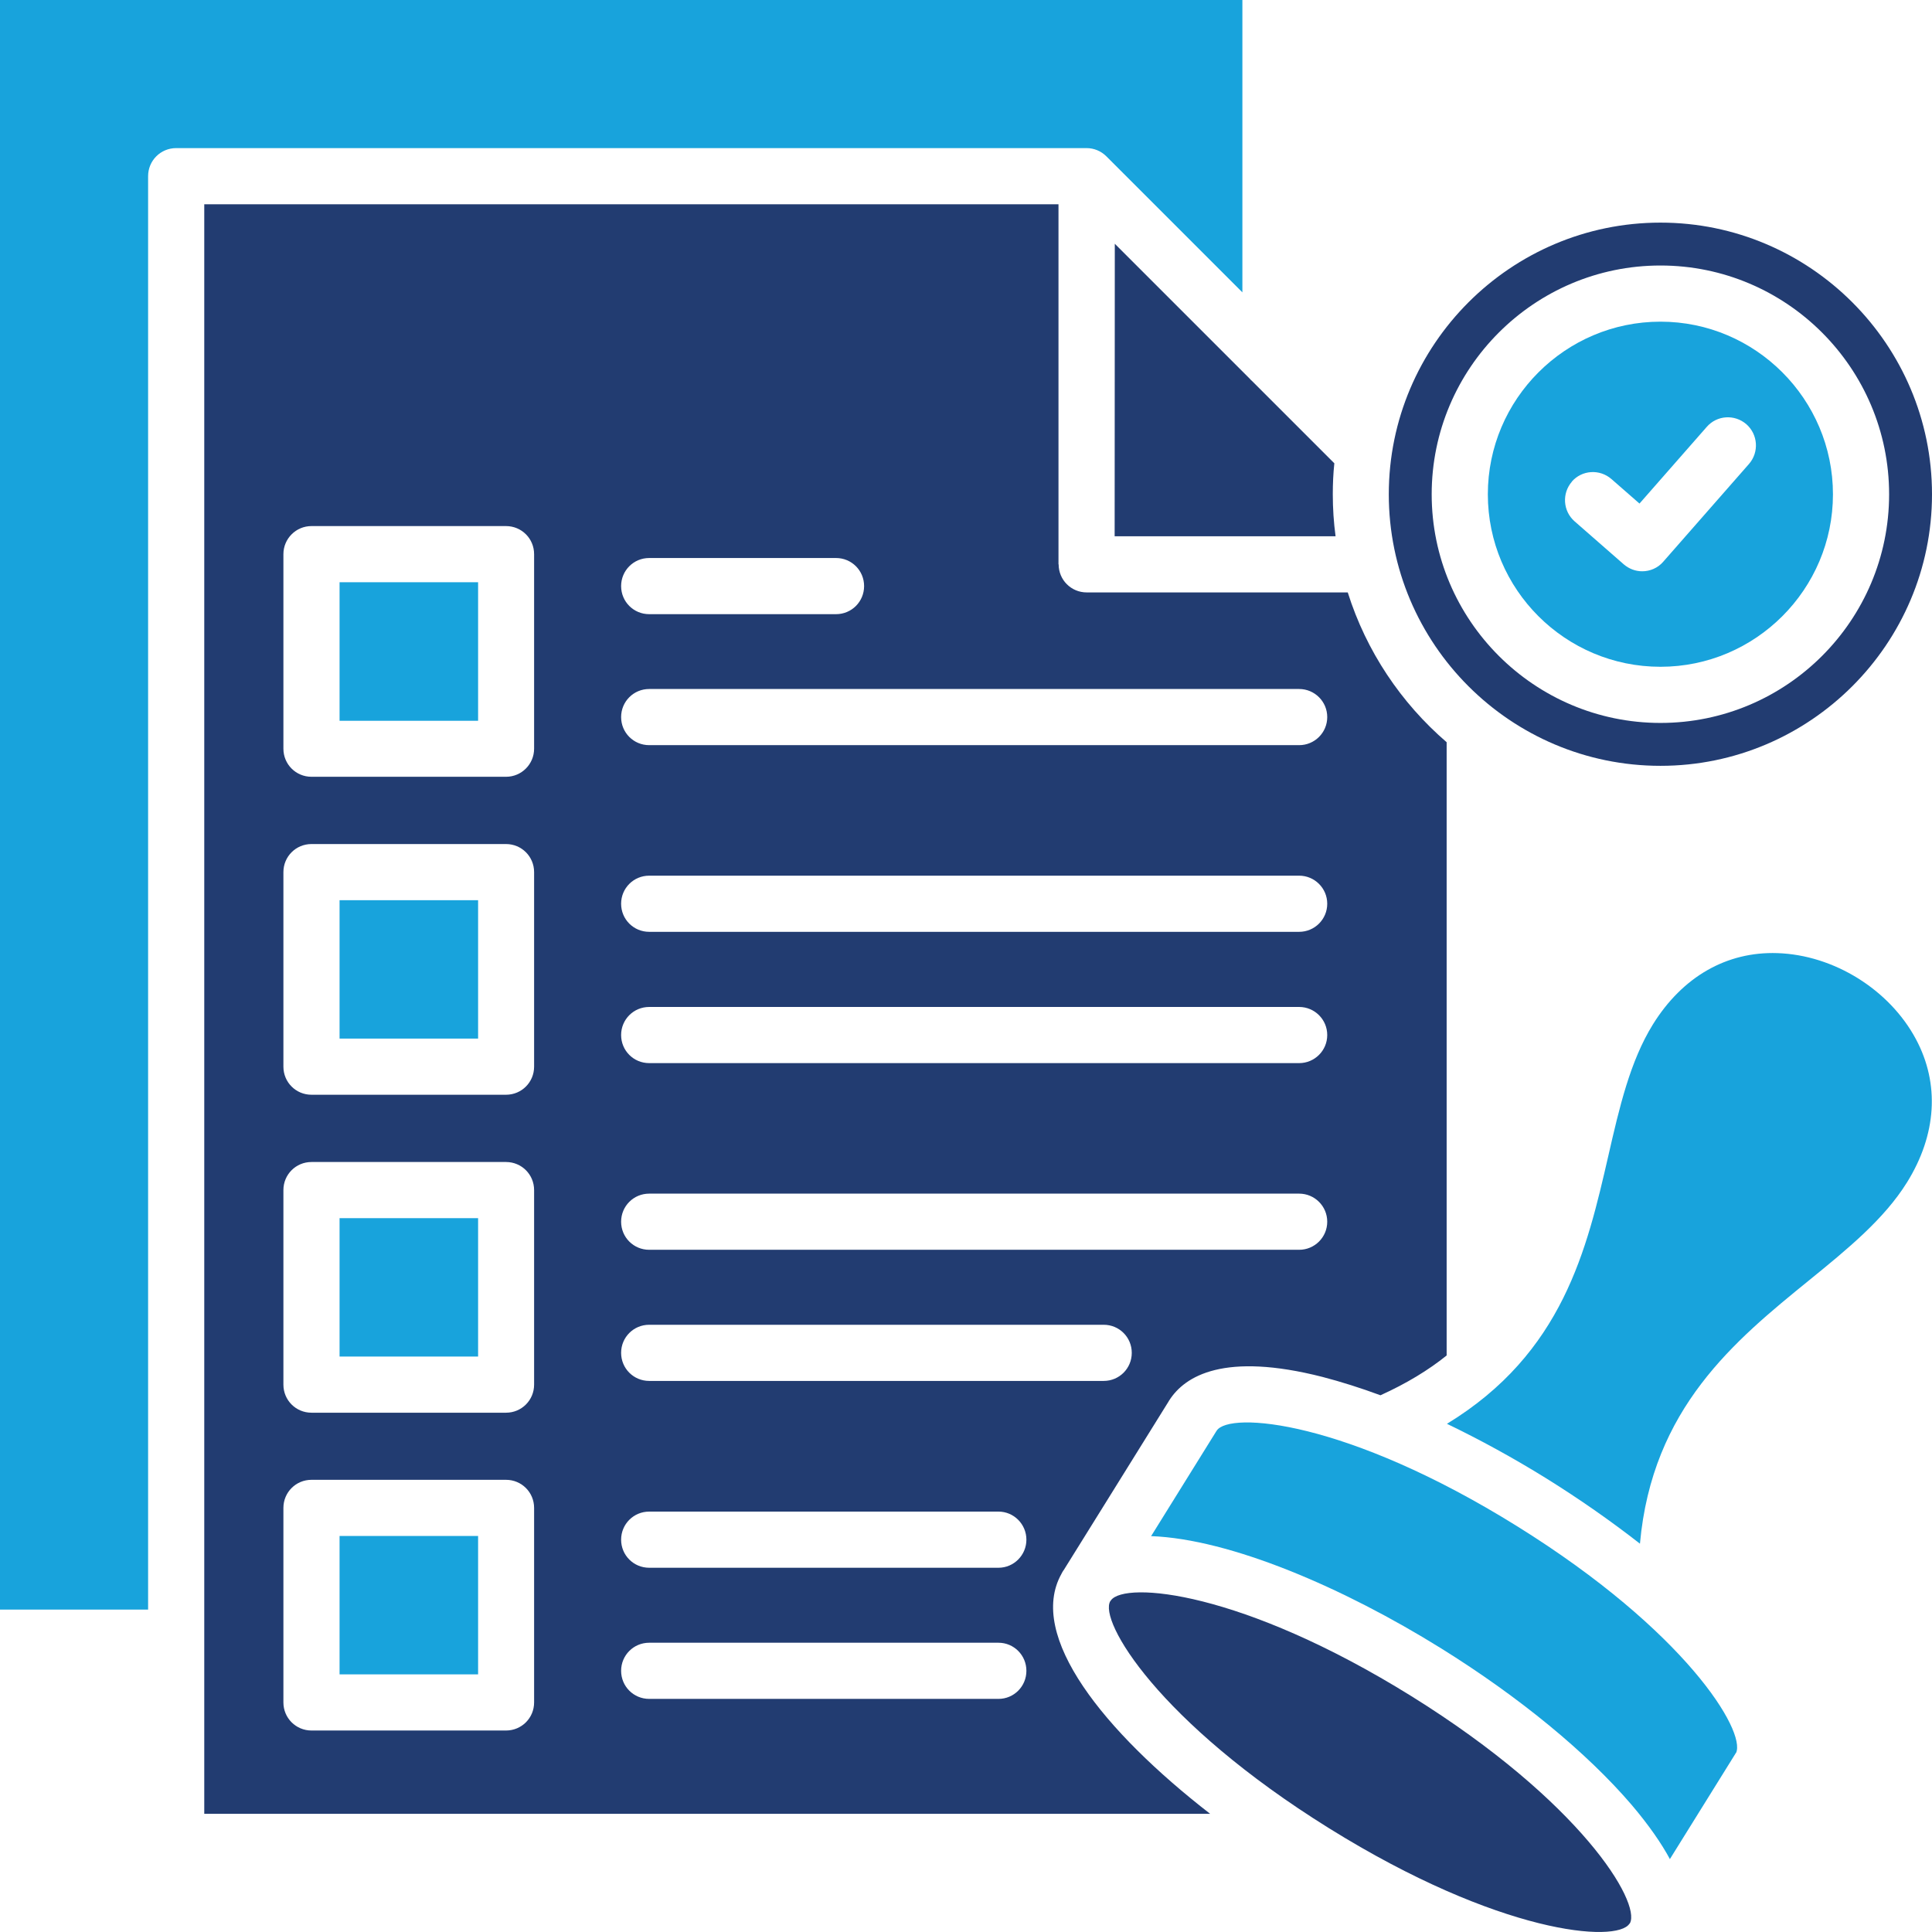
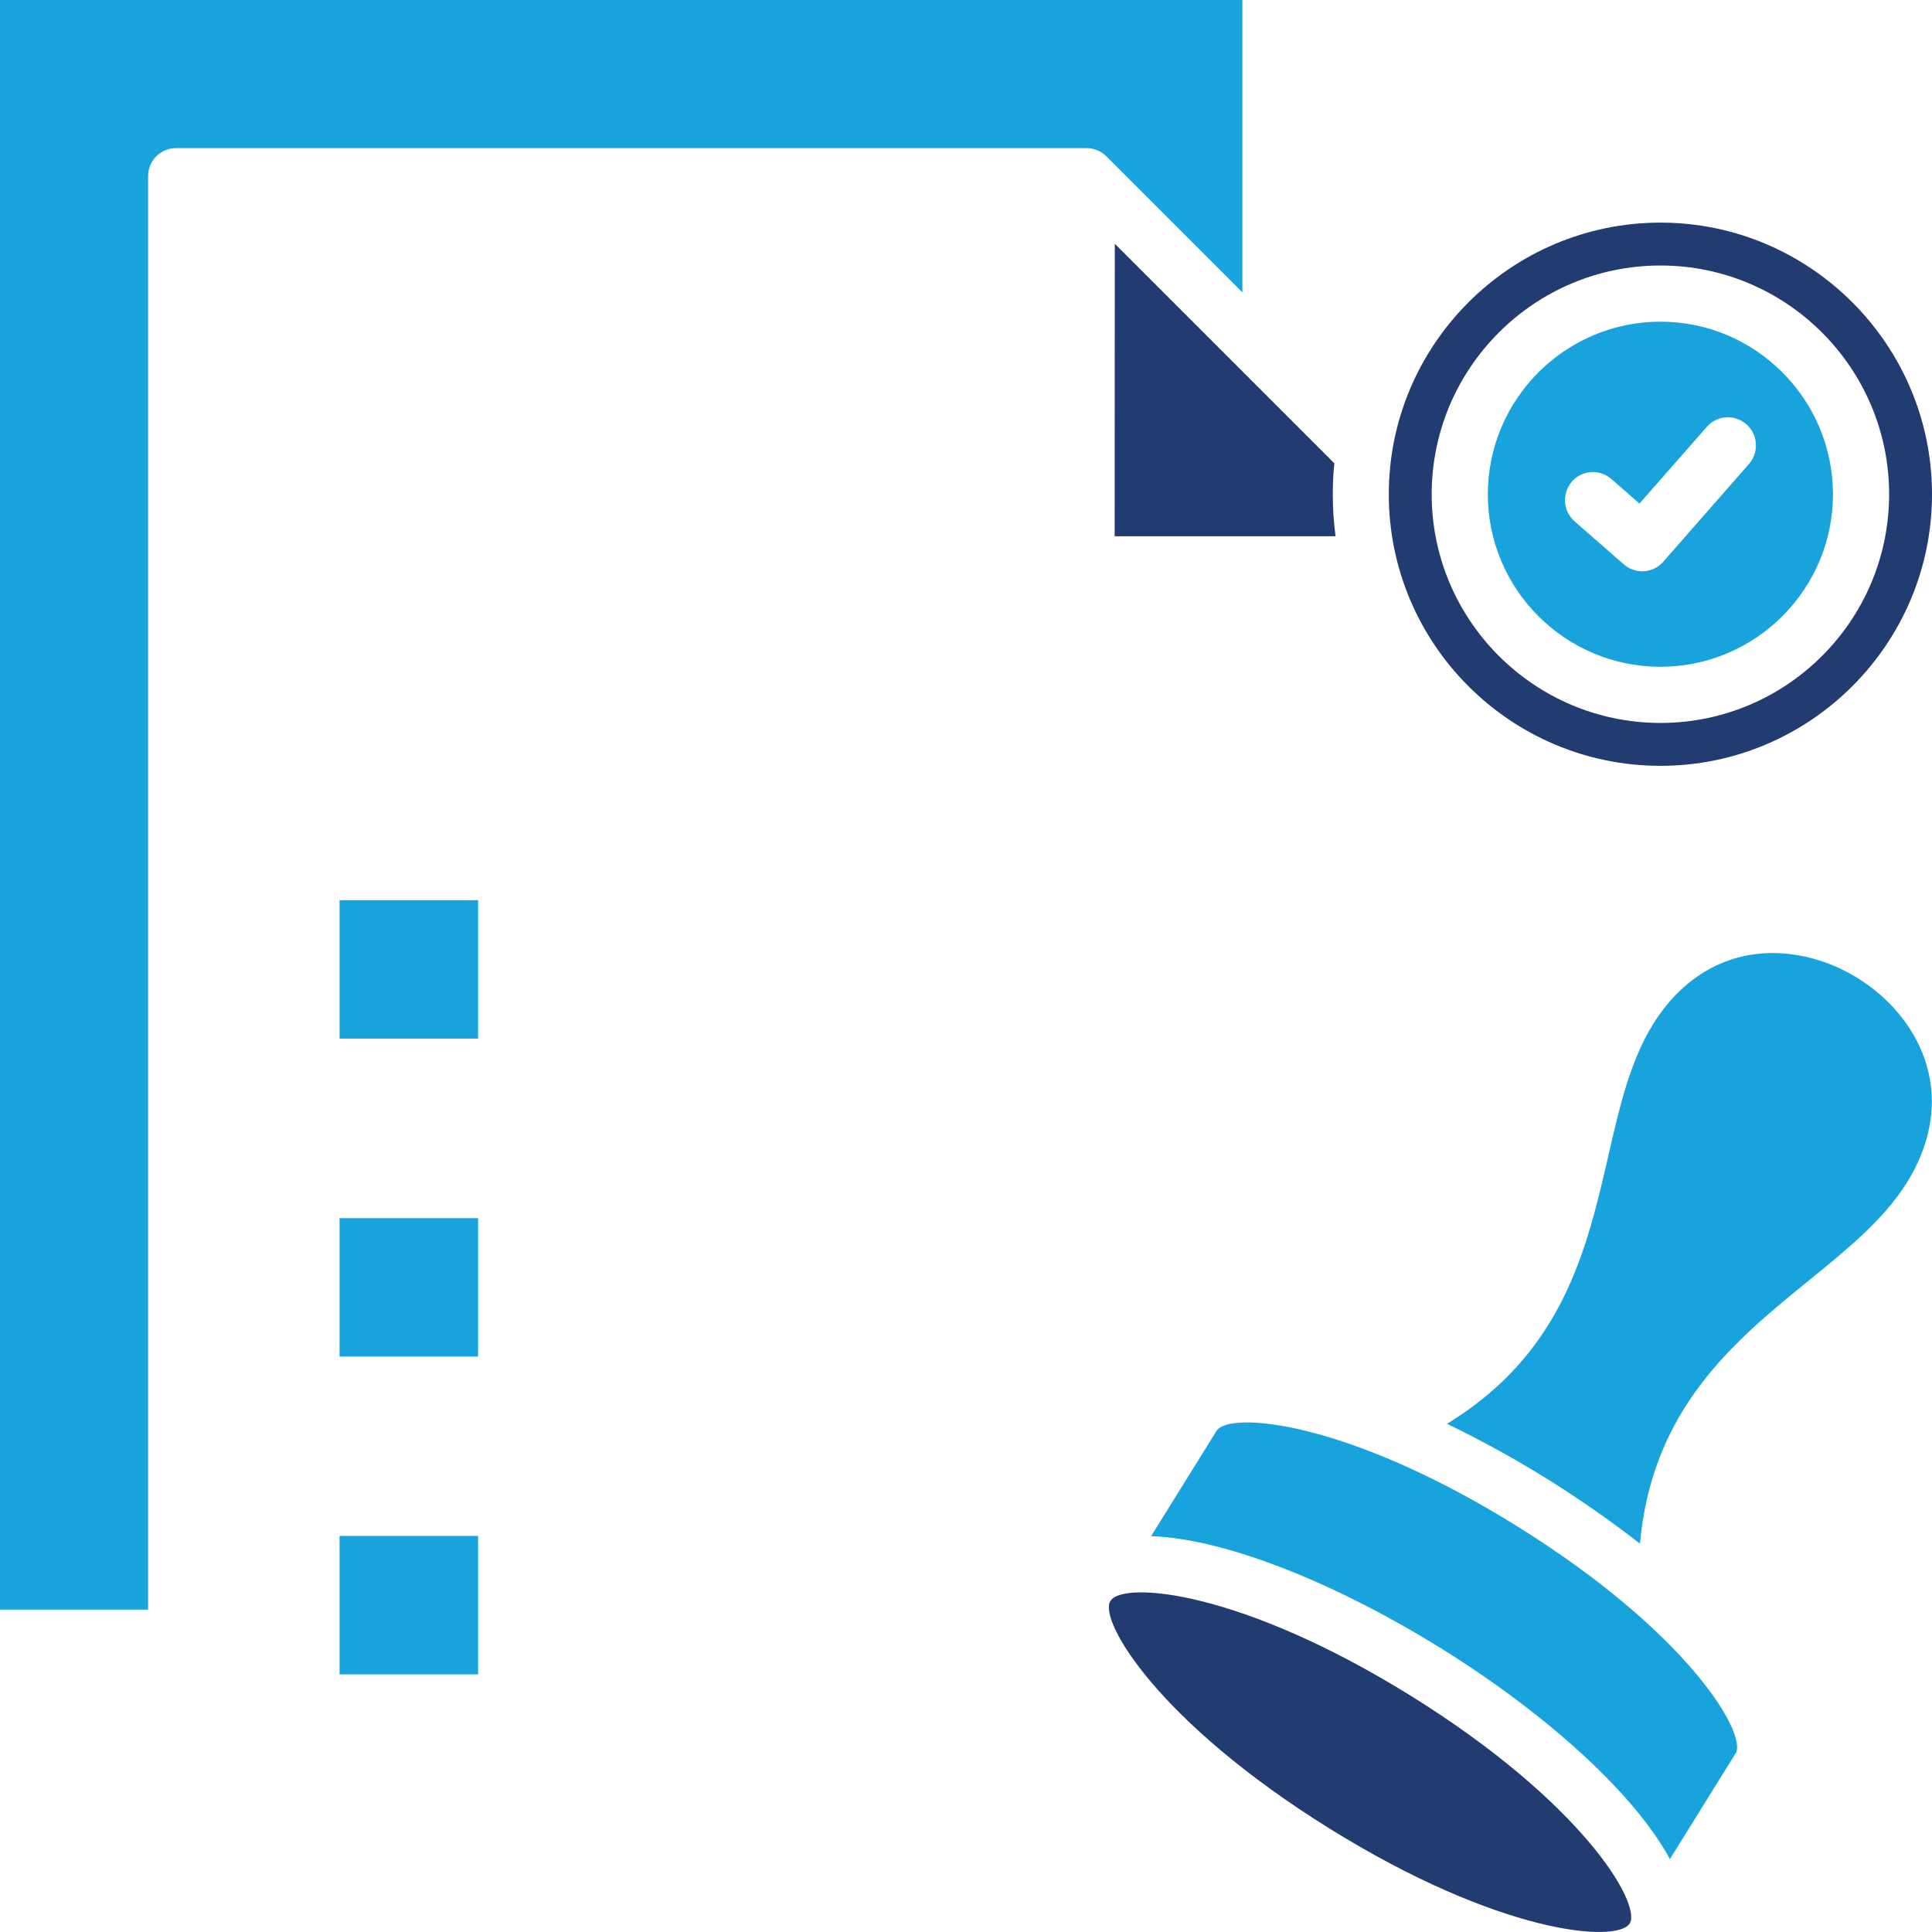
<svg xmlns="http://www.w3.org/2000/svg" id="Ebene_1" data-name="Ebene 1" viewBox="0 0 125.23 125.23" width="65" height="65">
  <defs>
    <style>
      .cls-1 {
        fill: #223c71;
      }

      .cls-2 {
        fill: #18a3dc;
      }
    </style>
  </defs>
  <polyline class="cls-2" points="22.01 67.32 30.99 67.32 30.99 58.35 22.01 58.35" />
-   <path class="cls-1" d="M86.03,46.48c0,1.01-.82,1.82-1.82,1.82h-42.13c-1.01,0-1.82-.81-1.82-1.82s.81-1.82,1.82-1.82h42.13c1,0,1.82.81,1.82,1.82M84.21,60.4h-42.13c-1.01,0-1.82-.81-1.82-1.82s.81-1.82,1.82-1.82h42.13c1,0,1.82.81,1.82,1.82s-.82,1.82-1.82,1.82M84.21,68.91h-42.13c-1.01,0-1.82-.81-1.82-1.82s.81-1.82,1.82-1.82h42.13c1,0,1.82.81,1.82,1.82s-.82,1.82-1.82,1.82M84.21,81.01h-42.13c-1.01,0-1.82-.81-1.82-1.82s.81-1.82,1.82-1.82h42.13c1,0,1.82.81,1.82,1.82s-.82,1.82-1.82,1.82M71.54,89.51h-29.46c-1.01,0-1.82-.81-1.82-1.82s.81-1.82,1.82-1.82h29.46c1.01,0,1.82.81,1.82,1.82s-.81,1.82-1.82,1.82M64.72,101.62h-22.64c-1.01,0-1.82-.81-1.82-1.82s.81-1.82,1.82-1.82h22.64c1,0,1.81.82,1.81,1.82s-.81,1.82-1.81,1.82M64.72,110.12h-22.64c-1.01,0-1.82-.81-1.82-1.82s.81-1.82,1.82-1.82h22.64c1,0,1.81.81,1.81,1.82s-.81,1.82-1.81,1.82M34.62,48.53c0,1-.81,1.82-1.82,1.82h-12.61c-1.01,0-1.82-.81-1.82-1.82v-12.61c0-1,.81-1.82,1.82-1.82h12.61c1.01,0,1.82.81,1.82,1.82v12.61ZM34.62,69.14c0,1.01-.81,1.82-1.82,1.82h-12.61c-1.01,0-1.82-.81-1.82-1.82v-12.61c0-1.01.81-1.82,1.82-1.82h12.61c1.01,0,1.82.81,1.82,1.82v12.61ZM34.62,89.75c0,1.01-.81,1.82-1.82,1.82h-12.61c-1.01,0-1.82-.81-1.82-1.82v-12.61c0-1.01.81-1.82,1.82-1.82h12.61c1.01,0,1.82.81,1.82,1.82v12.61ZM34.62,110.35c0,1.01-.81,1.82-1.82,1.82h-12.61c-1.01,0-1.82-.81-1.82-1.82v-12.61c0-1.01.81-1.82,1.82-1.82h12.61c1.01,0,1.82.81,1.82,1.82v12.61ZM42.08,36.17h12.11c1.01,0,1.82.81,1.82,1.82s-.81,1.82-1.82,1.82h-12.11c-1.01,0-1.82-.81-1.82-1.82s.81-1.82,1.82-1.82M68.61,36.58V13.24H13.24v104.33h65.2c-6.87-5.33-11.88-11.53-9.64-15.55.03-.06.06-.12.1-.18.01-.03.04-.05.05-.07.88-1.41,1.75-2.81,2.62-4.21,1.4-2.25,2.79-4.49,4.19-6.74,0-.02.02-.03.03-.05h0c1.02-1.6,3.58-3.14,9.93-1.52,1.19.31,2.46.71,3.76,1.19,1.7-.77,3.11-1.63,4.29-2.58v-39.75c-2.96-2.55-5.21-5.9-6.41-9.71h-16.92c-1.01,0-1.82-.81-1.82-1.82" />
  <path class="cls-1" d="M72.25,34.76h14.32c-.12-.89-.18-1.8-.18-2.73,0-.67.03-1.34.1-2l-5.33-5.33c-.06-.05-.11-.1-.16-.16l-8.74-8.74" />
  <path class="cls-2" d="M9.6,11.42c0-1.01.81-1.82,1.82-1.82h59.01c.48,0,.94.19,1.28.53l8.82,8.82V0H0v104.33h9.6" />
-   <polyline class="cls-2" points="22.01 46.72 30.99 46.72 30.99 37.74 22.01 37.74" />
  <path class="cls-2" d="M108.23,120.52c1.42-2.28,2.84-4.57,4.26-6.85,0-.02.02-.04.04-.05.65-1.4-3.26-7.89-14.19-14.69-11.07-6.89-18.67-7.46-19.48-6.19,0,.01-.01.02-.02.03-1.39,2.24-2.78,4.47-4.17,6.71-.02.03-.04.06-.06.09,5.13.19,12.44,3.32,18.81,7.28,5.06,3.15,9.44,6.75,12.35,10.15,1.11,1.31,1.92,2.48,2.48,3.52" />
  <path class="cls-1" d="M105.63,124.69s.01-.02.02-.03c.72-1.35-3.16-7.87-14.17-14.72-11.01-6.84-18.56-7.45-19.47-6.21-.01.02-.02.04-.04.05-.77,1.27,3.1,7.83,14.17,14.72,11.07,6.89,18.67,7.46,19.48,6.19" />
  <path class="cls-1" d="M107.63,17.21c8.17,0,14.82,6.65,14.82,14.83s-6.65,14.82-14.82,14.82-14.83-6.65-14.83-14.82,6.65-14.83,14.83-14.83M107.63,49.64c9.7,0,17.6-7.9,17.6-17.6s-7.9-17.61-17.6-17.61-17.61,7.9-17.61,17.61,7.9,17.6,17.61,17.6" />
  <polyline class="cls-2" points="22.01 108.53 30.99 108.53 30.99 99.56 22.01 99.56" />
  <polyline class="cls-2" points="22.01 87.93 30.99 87.93 30.99 78.96 22.01 78.96" />
  <path class="cls-2" d="M117.26,82.99c2.51-2.04,4.87-3.97,6.35-6.35,1.92-3.09,2.13-6.38.58-9.28-1.72-3.22-5.33-5.46-8.98-5.58-3.29-.11-6.15,1.53-8.07,4.62-1.48,2.39-2.17,5.37-2.89,8.52-1.39,6.04-2.93,12.78-10.46,17.37,2.12,1.02,4.3,2.21,6.46,3.55,2.09,1.3,4.14,2.73,6.05,4.22.79-8.79,6.15-13.16,10.96-17.07" />
  <path class="cls-2" d="M101.88,31.22c.66-.76,1.81-.83,2.57-.17l1.82,1.59,4.36-4.97c.66-.76,1.81-.83,2.57-.17.75.66.83,1.81.17,2.57l-5.56,6.34c-.35.41-.86.62-1.36.62-.43,0-.85-.15-1.2-.45l-3.19-2.79c-.75-.66-.83-1.81-.17-2.57M107.63,43.22c6.16,0,11.18-5.02,11.18-11.18s-5.02-11.19-11.18-11.19-11.19,5.02-11.19,11.19,5.02,11.18,11.19,11.18" />
</svg>